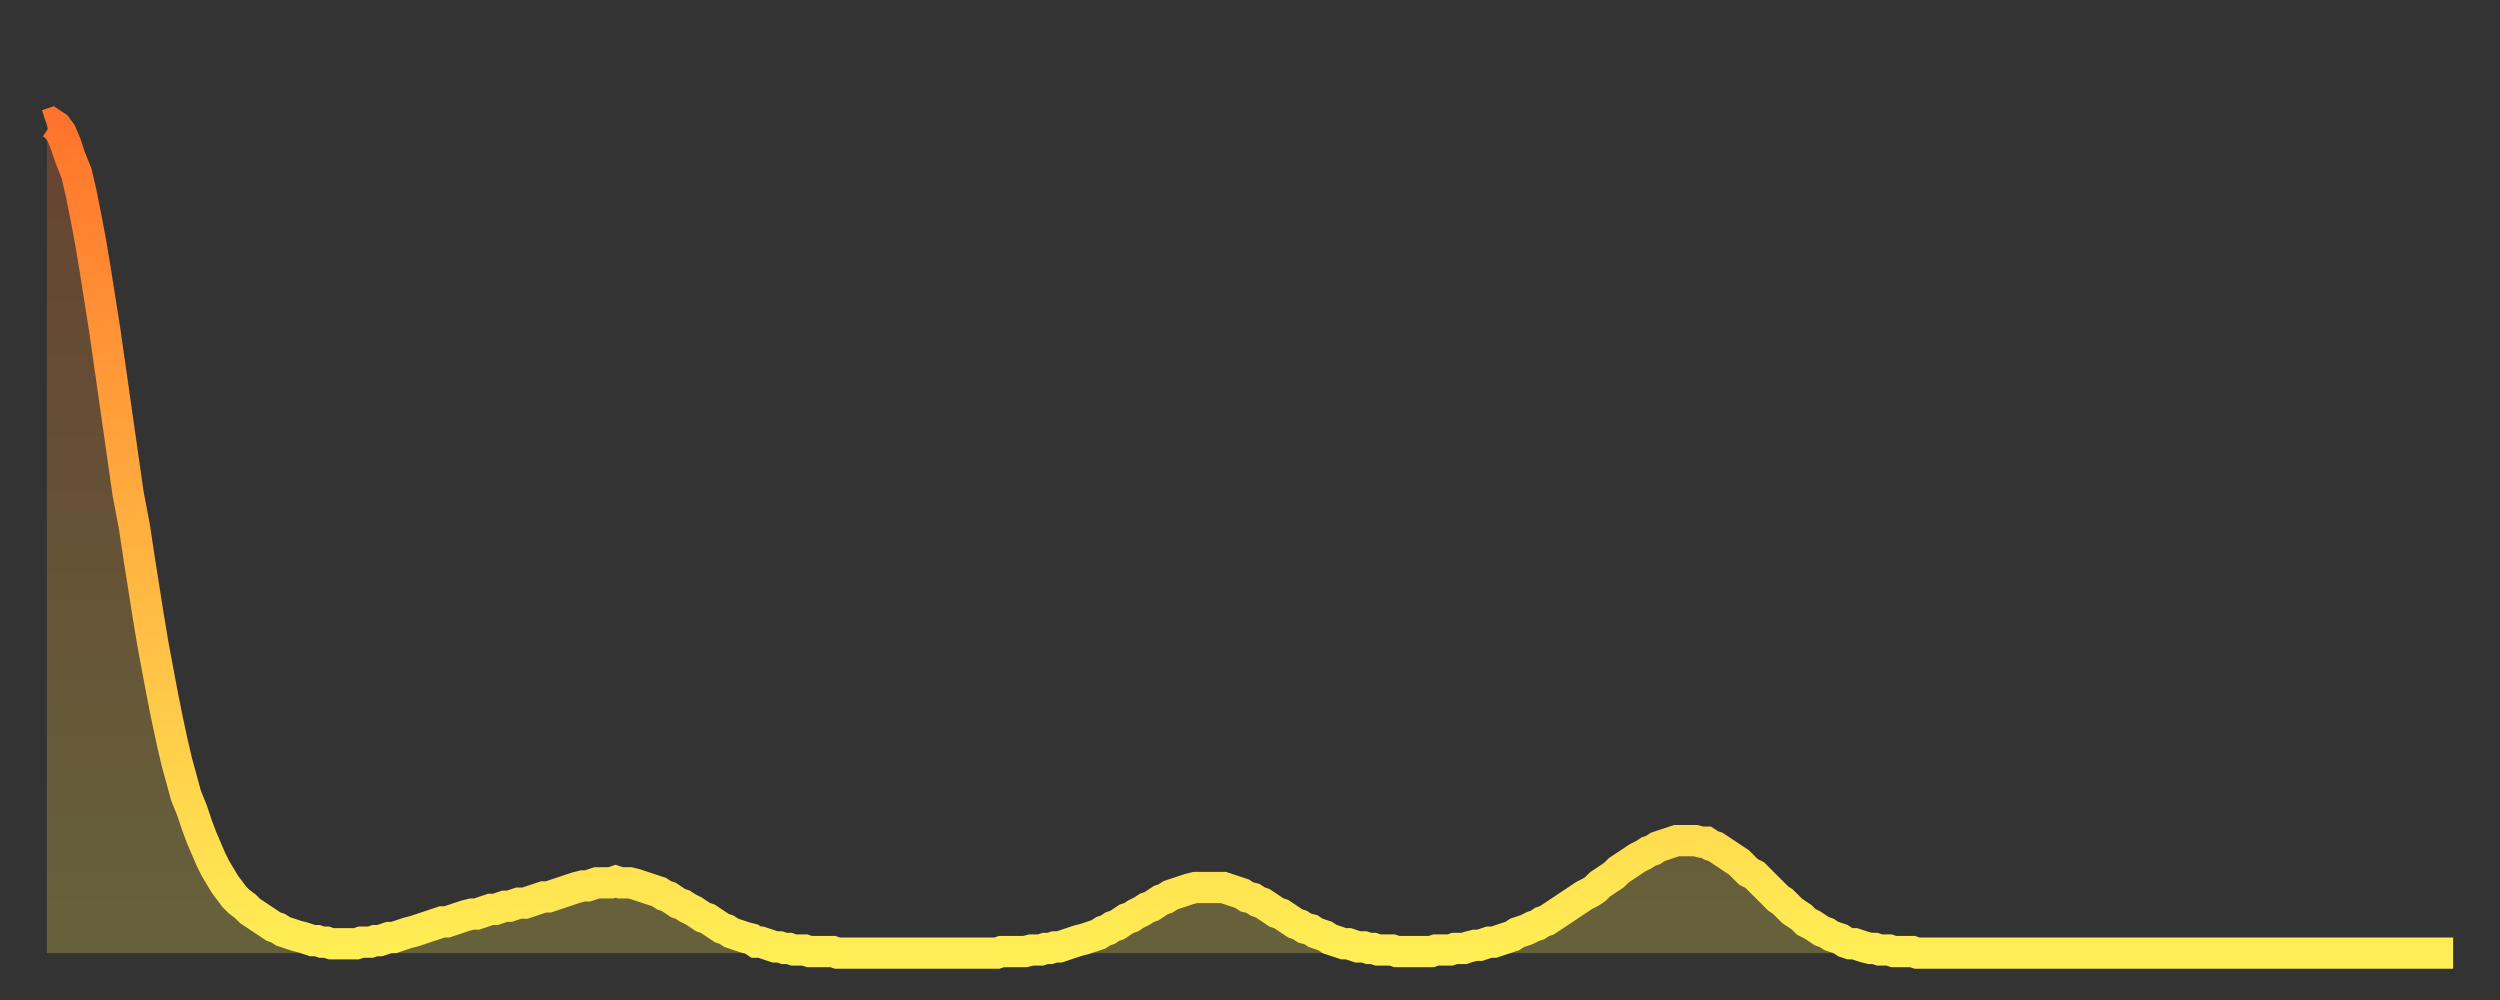
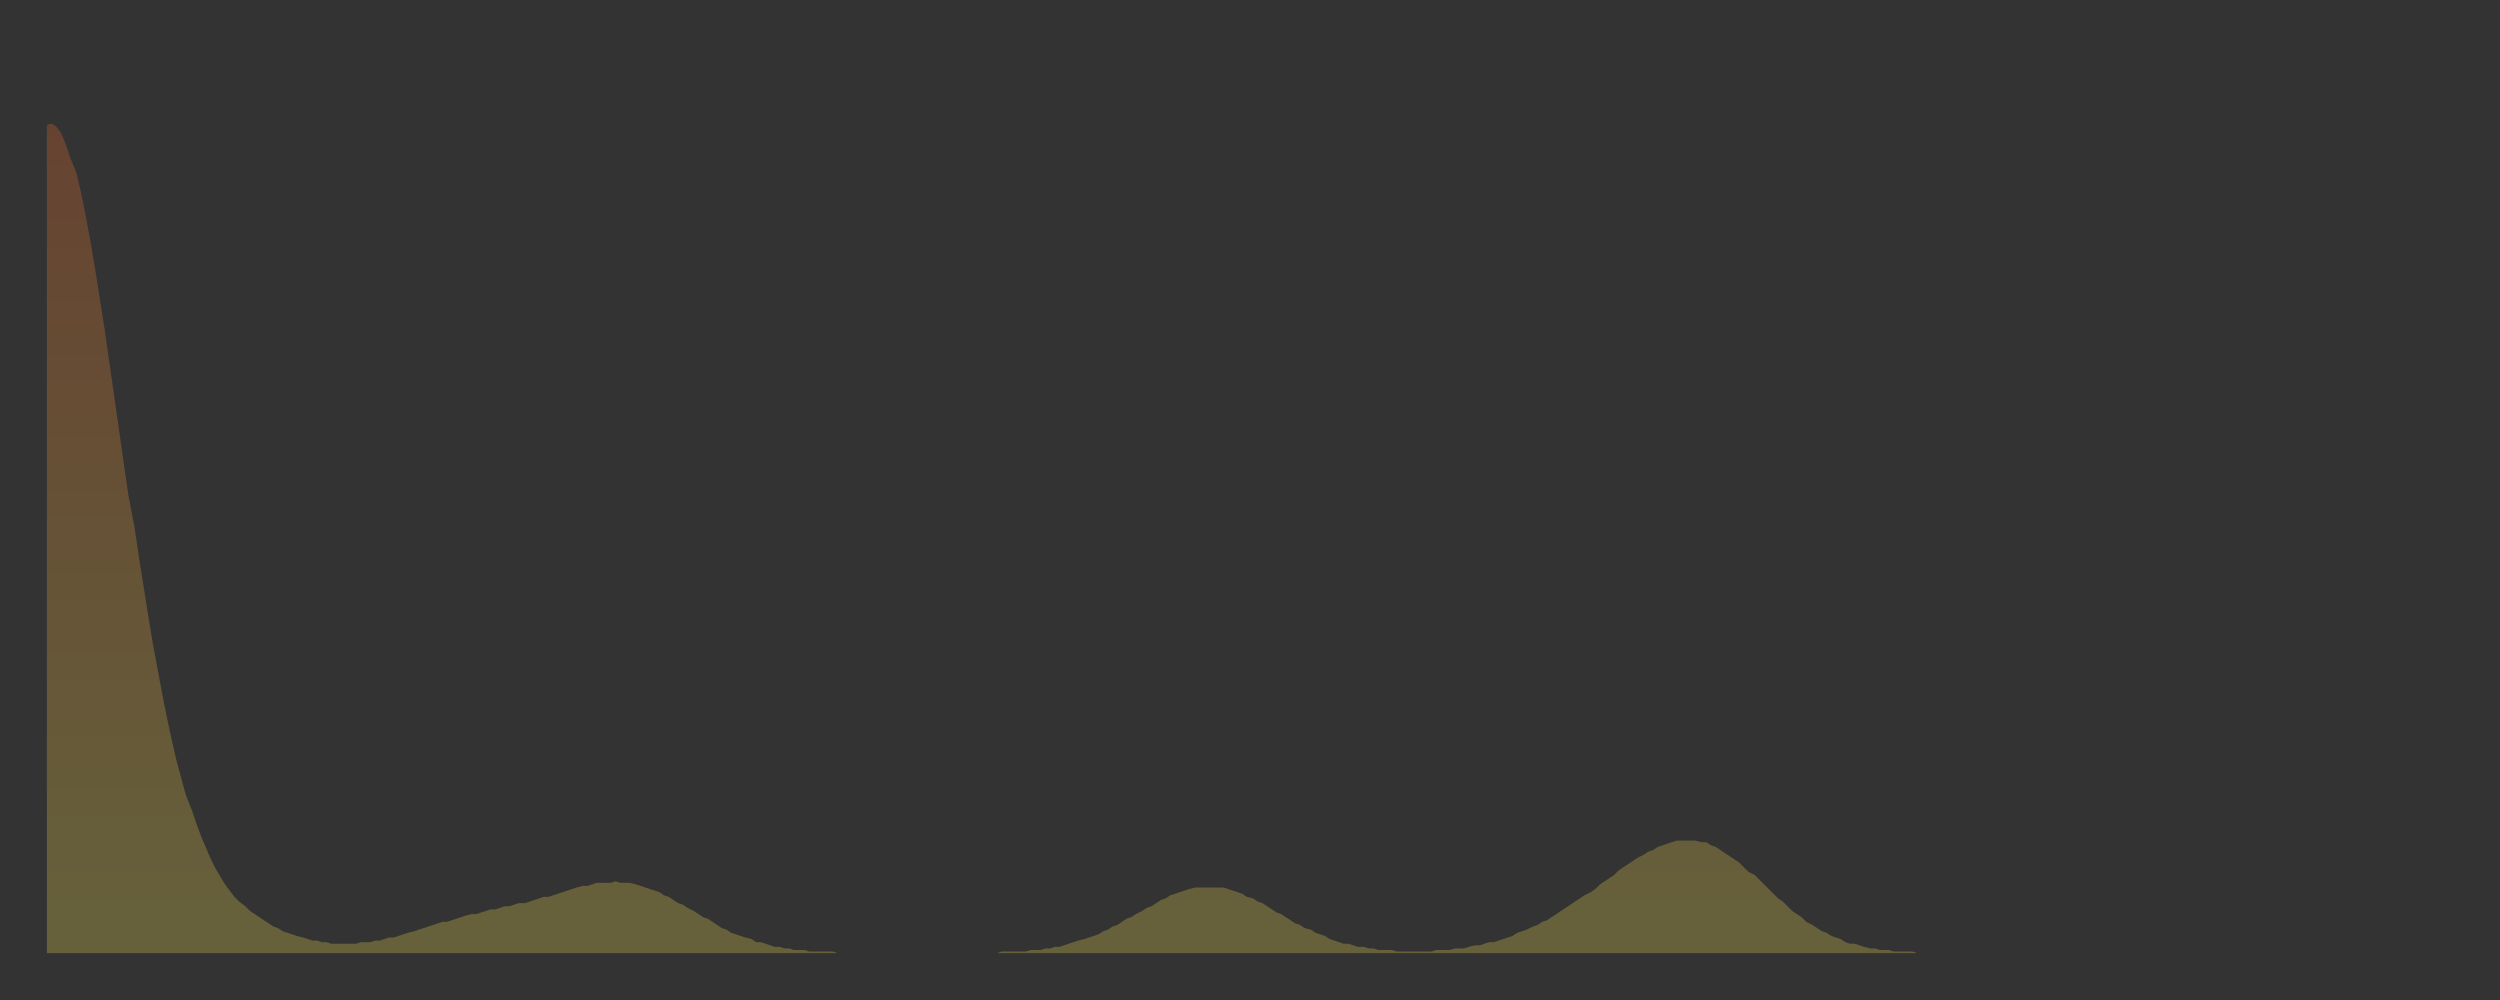
<svg xmlns="http://www.w3.org/2000/svg" baseProfile="full" height="64" version="1.1" width="160">
  <rect width="100%" height="100%" fill="#333333" stroke="none" />
  <defs>
    <linearGradient id="id2226778" x1="0" x2="0" y1="0" y2="1">
      <stop offset="0%" stop-color="#ff742c" />
      <stop offset="50%" stop-color="#ffb140" />
      <stop offset="100%" stop-color="#ffee55" />
    </linearGradient>
  </defs>
  <g transform="translate(3,3)">
    <g>
-       <path d="M 0.0 5.0 0.3 4.9 0.6 5.1 0.9 5.5 1.2 6.2 1.5 7.1 1.9 8.1 2.2 9.4 2.5 10.9 2.8 12.5 3.1 14.3 3.4 16.2 3.7 18.1 4.0 20.2 4.3 22.3 4.6 24.4 4.9 26.5 5.2 28.6 5.6 30.7 5.9 32.7 6.2 34.6 6.5 36.5 6.8 38.3 7.1 39.9 7.4 41.5 7.7 43.0 8.0 44.4 8.3 45.7 8.6 46.8 8.9 47.9 9.3 48.9 9.6 49.8 9.9 50.6 10.2 51.3 10.5 52.0 10.8 52.6 11.1 53.1 11.4 53.6 11.7 54.0 12.0 54.4 12.3 54.7 12.7 55.0 13.0 55.3 13.3 55.5 13.6 55.7 13.9 55.9 14.2 56.1 14.5 56.3 14.8 56.4 15.1 56.6 15.4 56.7 15.7 56.8 16.0 56.9 16.4 57.0 16.7 57.1 17.0 57.2 17.3 57.2 17.6 57.3 17.9 57.3 18.2 57.4 18.5 57.4 18.8 57.4 19.1 57.4 19.4 57.4 19.8 57.4 20.1 57.3 20.4 57.3 20.7 57.3 21.0 57.2 21.3 57.2 21.6 57.1 21.9 57.0 22.2 57.0 22.5 56.9 22.8 56.8 23.1 56.7 23.5 56.6 23.8 56.5 24.1 56.4 24.4 56.3 24.7 56.2 25.0 56.1 25.3 56.0 25.6 56.0 25.9 55.9 26.2 55.8 26.5 55.7 26.8 55.6 27.2 55.5 27.5 55.5 27.8 55.4 28.1 55.3 28.4 55.2 28.7 55.2 29.0 55.1 29.3 55.0 29.6 55.0 29.9 54.9 30.2 54.8 30.6 54.8 30.9 54.7 31.2 54.6 31.5 54.5 31.8 54.4 32.1 54.4 32.4 54.3 32.7 54.2 33.0 54.1 33.3 54.0 33.6 53.9 33.9 53.8 34.3 53.7 34.6 53.7 34.9 53.6 35.2 53.5 35.5 53.5 35.8 53.5 36.1 53.5 36.4 53.4 36.7 53.5 37.0 53.5 37.3 53.5 37.7 53.6 38.0 53.7 38.3 53.8 38.6 53.9 38.9 54.0 39.2 54.1 39.5 54.3 39.8 54.4 40.1 54.6 40.4 54.8 40.7 54.9 41.0 55.1 41.4 55.3 41.7 55.5 42.0 55.7 42.3 55.8 42.6 56.0 42.9 56.2 43.2 56.4 43.5 56.5 43.8 56.7 44.1 56.8 44.4 56.9 44.7 57.0 45.1 57.1 45.4 57.3 45.7 57.3 46.0 57.4 46.3 57.5 46.6 57.6 46.9 57.6 47.2 57.7 47.5 57.7 47.8 57.8 48.1 57.8 48.5 57.8 48.8 57.9 49.1 57.9 49.4 57.9 49.7 57.9 50.0 57.9 50.3 57.9 50.6 58.0 50.9 58.0 51.2 58.0 51.5 58.0 51.8 58.0 52.2 58.0 52.5 58.0 52.8 58.0 53.1 58.0 53.4 58.0 53.7 58.0 54.0 58.0 54.3 58.0 54.6 58.0 54.9 58.0 55.2 58.0 55.6 58.0 55.9 58.0 56.2 58.0 56.5 58.0 56.8 58.0 57.1 58.0 57.4 58.0 57.7 58.0 58.0 58.0 58.3 58.0 58.6 58.0 58.9 58.0 59.3 58.0 59.6 58.0 59.9 58.0 60.2 58.0 60.5 58.0 60.8 58.0 61.1 57.9 61.4 57.9 61.7 57.9 62.0 57.9 62.3 57.9 62.6 57.9 63.0 57.8 63.3 57.8 63.6 57.8 63.9 57.7 64.2 57.7 64.5 57.6 64.8 57.6 65.1 57.5 65.4 57.4 65.7 57.3 66.0 57.2 66.4 57.1 66.7 57.0 67.0 56.9 67.3 56.8 67.6 56.6 67.9 56.5 68.2 56.3 68.5 56.2 68.8 56.0 69.1 55.8 69.4 55.7 69.7 55.5 70.1 55.3 70.4 55.1 70.7 55.0 71.0 54.8 71.3 54.6 71.6 54.5 71.9 54.3 72.2 54.2 72.5 54.1 72.8 54.0 73.1 53.9 73.5 53.8 73.8 53.8 74.1 53.8 74.4 53.8 74.7 53.8 75.0 53.8 75.3 53.8 75.6 53.9 75.9 54.0 76.2 54.1 76.5 54.2 76.8 54.4 77.2 54.5 77.5 54.7 77.8 54.8 78.1 55.0 78.4 55.2 78.7 55.4 79.0 55.5 79.3 55.7 79.6 55.9 79.9 56.1 80.2 56.2 80.5 56.4 80.9 56.5 81.2 56.7 81.5 56.8 81.8 56.9 82.1 57.1 82.4 57.2 82.7 57.3 83.0 57.4 83.3 57.4 83.6 57.5 83.9 57.6 84.3 57.6 84.6 57.7 84.9 57.7 85.2 57.8 85.5 57.8 85.8 57.8 86.1 57.8 86.4 57.9 86.7 57.9 87.0 57.9 87.3 57.9 87.6 57.9 88.0 57.9 88.3 57.9 88.6 57.9 88.9 57.8 89.2 57.8 89.5 57.8 89.8 57.8 90.1 57.7 90.4 57.7 90.7 57.7 91.0 57.6 91.4 57.5 91.7 57.5 92.0 57.4 92.3 57.3 92.6 57.3 92.9 57.2 93.2 57.1 93.5 57.0 93.8 56.9 94.1 56.7 94.4 56.6 94.7 56.5 95.1 56.3 95.4 56.2 95.7 56.0 96.0 55.9 96.3 55.7 96.6 55.5 96.9 55.3 97.2 55.1 97.5 54.9 97.8 54.7 98.1 54.5 98.4 54.3 98.8 54.1 99.1 53.9 99.4 53.6 99.7 53.4 100.0 53.2 100.3 53.0 100.6 52.7 100.9 52.5 101.2 52.3 101.5 52.1 101.8 51.9 102.2 51.7 102.5 51.5 102.8 51.4 103.1 51.2 103.4 51.1 103.7 51.0 104.0 50.9 104.3 50.8 104.6 50.8 104.9 50.8 105.2 50.8 105.5 50.8 105.9 50.9 106.2 50.9 106.5 51.1 106.8 51.2 107.1 51.4 107.4 51.6 107.7 51.8 108.0 52.0 108.3 52.2 108.6 52.5 108.9 52.8 109.3 53.0 109.6 53.3 109.9 53.6 110.2 53.9 110.5 54.2 110.8 54.5 111.1 54.7 111.4 55.0 111.7 55.3 112.0 55.5 112.3 55.7 112.6 56.0 113.0 56.2 113.3 56.4 113.6 56.6 113.9 56.7 114.2 56.9 114.5 57.0 114.8 57.1 115.1 57.3 115.4 57.4 115.7 57.4 116.0 57.5 116.3 57.6 116.7 57.7 117.0 57.7 117.3 57.8 117.6 57.8 117.9 57.8 118.2 57.9 118.5 57.9 118.8 57.9 119.1 57.9 119.4 57.9 119.7 58.0 120.1 58.0 120.4 58.0 120.7 58.0 121.0 58.0 121.3 58.0 121.6 58.0 121.9 58.0 122.2 58.0 122.5 58.0 122.8 58.0 123.1 58.0 123.4 58.0 123.8 58.0 124.1 58.0 124.4 58.0 124.7 58.0 125.0 58.0 125.3 58.0 125.6 58.0 125.9 58.0 126.2 58.0 126.5 58.0 126.8 58.0 127.2 58.0 127.5 58.0 127.8 58.0 128.1 58.0 128.4 58.0 128.7 58.0 129.0 58.0 129.3 58.0 129.6 58.0 129.9 58.0 130.2 58.0 130.5 58.0 130.9 58.0 131.2 58.0 131.5 58.0 131.8 58.0 132.1 58.0 132.4 58.0 132.7 58.0 133.0 58.0 133.3 58.0 133.6 58.0 133.9 58.0 134.2 58.0 134.6 58.0 134.9 58.0 135.2 58.0 135.5 58.0 135.8 58.0 136.1 58.0 136.4 58.0 136.7 58.0 137.0 58.0 137.3 58.0 137.6 58.0 138.0 58.0 138.3 58.0 138.6 58.0 138.9 58.0 139.2 58.0 139.5 58.0 139.8 58.0 140.1 58.0 140.4 58.0 140.7 58.0 141.0 58.0 141.3 58.0 141.7 58.0 142.0 58.0 142.3 58.0 142.6 58.0 142.9 58.0 143.2 58.0 143.5 58.0 143.8 58.0 144.1 58.0 144.4 58.0 144.7 58.0 145.1 58.0 145.4 58.0 145.7 58.0 146.0 58.0 146.3 58.0 146.6 58.0 146.9 58.0 147.2 58.0 147.5 58.0 147.8 58.0 148.1 58.0 148.4 58.0 148.8 58.0 149.1 58.0 149.4 58.0 149.7 58.0 150.0 58.0 150.3 58.0 150.6 58.0 150.9 58.0 151.2 58.0 151.5 58.0 151.8 58.0 152.1 58.0 152.5 58.0 152.8 58.0 153.1 58.0 153.4 58.0 153.7 58.0 154.0 58.0" fill="none" id="graph-curve" opacity="1" stroke="url(#id2226778)" stroke-width="2" />
      <path d="M 0 58 L 0.0 5.0 0.3 4.9 0.6 5.1 0.9 5.5 1.2 6.2 1.5 7.1 1.9 8.1 2.2 9.4 2.5 10.9 2.8 12.5 3.1 14.3 3.4 16.2 3.7 18.1 4.0 20.2 4.3 22.3 4.6 24.4 4.9 26.5 5.2 28.6 5.6 30.7 5.9 32.7 6.2 34.6 6.5 36.5 6.8 38.3 7.1 39.9 7.4 41.5 7.7 43.0 8.0 44.4 8.3 45.7 8.6 46.8 8.9 47.9 9.3 48.9 9.6 49.8 9.9 50.6 10.2 51.3 10.5 52.0 10.8 52.6 11.1 53.1 11.4 53.6 11.7 54.0 12.0 54.4 12.3 54.7 12.7 55.0 13.0 55.3 13.3 55.5 13.6 55.7 13.9 55.9 14.2 56.1 14.5 56.3 14.8 56.4 15.1 56.6 15.4 56.7 15.7 56.8 16.0 56.9 16.4 57.0 16.7 57.1 17.0 57.2 17.3 57.2 17.6 57.3 17.9 57.3 18.2 57.4 18.5 57.4 18.8 57.4 19.1 57.4 19.4 57.4 19.8 57.4 20.1 57.3 20.4 57.3 20.7 57.3 21.0 57.2 21.3 57.2 21.6 57.1 21.9 57.0 22.2 57.0 22.5 56.9 22.8 56.8 23.1 56.7 23.5 56.6 23.8 56.5 24.1 56.4 24.4 56.3 24.7 56.2 25.0 56.1 25.3 56.0 25.6 56.0 25.9 55.9 26.2 55.8 26.5 55.7 26.8 55.6 27.2 55.5 27.5 55.5 27.8 55.4 28.1 55.3 28.4 55.2 28.7 55.2 29.0 55.1 29.3 55.0 29.6 55.0 29.9 54.9 30.2 54.8 30.6 54.8 30.9 54.7 31.2 54.6 31.5 54.5 31.8 54.4 32.1 54.4 32.4 54.3 32.7 54.2 33.0 54.1 33.3 54.0 33.6 53.9 33.9 53.8 34.3 53.7 34.6 53.7 34.9 53.6 35.2 53.5 35.5 53.5 35.8 53.5 36.1 53.5 36.4 53.4 36.7 53.5 37.0 53.5 37.3 53.5 37.7 53.6 38.0 53.7 38.3 53.8 38.6 53.9 38.9 54.0 39.2 54.1 39.5 54.3 39.8 54.4 40.1 54.6 40.4 54.8 40.7 54.9 41.0 55.1 41.4 55.3 41.7 55.5 42.0 55.7 42.3 55.8 42.6 56.0 42.9 56.2 43.2 56.4 43.5 56.5 43.8 56.7 44.1 56.8 44.4 56.9 44.7 57.0 45.1 57.1 45.4 57.3 45.7 57.3 46.0 57.4 46.3 57.5 46.6 57.6 46.9 57.6 47.2 57.7 47.5 57.7 47.8 57.8 48.1 57.8 48.5 57.8 48.8 57.9 49.1 57.9 49.4 57.9 49.7 57.9 50.0 57.9 50.3 57.9 50.6 58.0 50.9 58.0 51.2 58.0 51.5 58.0 51.8 58.0 52.2 58.0 52.5 58.0 52.8 58.0 53.1 58.0 53.4 58.0 53.7 58.0 54.0 58.0 54.3 58.0 54.6 58.0 54.9 58.0 55.2 58.0 55.6 58.0 55.9 58.0 56.2 58.0 56.5 58.0 56.8 58.0 57.1 58.0 57.4 58.0 57.7 58.0 58.0 58.0 58.3 58.0 58.6 58.0 58.9 58.0 59.3 58.0 59.6 58.0 59.9 58.0 60.2 58.0 60.5 58.0 60.8 58.0 61.1 57.9 61.4 57.9 61.7 57.9 62.0 57.9 62.3 57.9 62.6 57.9 63.0 57.8 63.3 57.8 63.6 57.8 63.9 57.7 64.2 57.7 64.5 57.6 64.8 57.6 65.1 57.5 65.4 57.4 65.7 57.3 66.0 57.2 66.4 57.1 66.7 57.0 67.0 56.9 67.3 56.8 67.6 56.6 67.9 56.5 68.2 56.3 68.5 56.2 68.8 56.0 69.1 55.8 69.4 55.7 69.7 55.5 70.1 55.3 70.4 55.1 70.7 55.0 71.0 54.8 71.3 54.6 71.6 54.5 71.9 54.3 72.2 54.2 72.5 54.1 72.8 54.0 73.1 53.9 73.5 53.8 73.8 53.8 74.1 53.8 74.4 53.8 74.7 53.8 75.0 53.8 75.3 53.8 75.6 53.9 75.9 54.0 76.2 54.1 76.5 54.2 76.8 54.4 77.2 54.5 77.5 54.7 77.8 54.8 78.1 55.0 78.4 55.2 78.7 55.4 79.0 55.5 79.3 55.7 79.6 55.9 79.9 56.1 80.2 56.2 80.5 56.4 80.9 56.5 81.2 56.7 81.5 56.8 81.8 56.9 82.1 57.1 82.4 57.2 82.7 57.3 83.0 57.4 83.3 57.4 83.6 57.5 83.9 57.6 84.3 57.6 84.6 57.7 84.9 57.7 85.2 57.8 85.5 57.8 85.8 57.8 86.1 57.8 86.4 57.9 86.7 57.9 87.0 57.9 87.3 57.9 87.6 57.9 88.0 57.9 88.3 57.9 88.6 57.9 88.9 57.8 89.2 57.8 89.5 57.8 89.8 57.8 90.1 57.7 90.4 57.7 90.7 57.7 91.0 57.6 91.4 57.5 91.7 57.5 92.0 57.4 92.3 57.3 92.6 57.3 92.9 57.2 93.2 57.1 93.5 57.0 93.8 56.9 94.1 56.7 94.4 56.6 94.7 56.5 95.1 56.3 95.4 56.2 95.7 56.0 96.0 55.9 96.3 55.7 96.6 55.5 96.9 55.3 97.2 55.1 97.5 54.9 97.8 54.7 98.1 54.5 98.4 54.3 98.8 54.1 99.1 53.9 99.4 53.6 99.7 53.4 100.0 53.2 100.3 53.0 100.6 52.7 100.9 52.5 101.2 52.3 101.5 52.1 101.8 51.9 102.2 51.7 102.5 51.5 102.8 51.4 103.1 51.2 103.4 51.1 103.7 51.0 104.0 50.9 104.3 50.8 104.6 50.8 104.9 50.8 105.2 50.8 105.5 50.8 105.9 50.9 106.2 50.9 106.5 51.1 106.8 51.2 107.1 51.4 107.4 51.6 107.7 51.8 108.0 52.0 108.3 52.2 108.6 52.5 108.9 52.8 109.3 53.0 109.6 53.3 109.9 53.6 110.2 53.9 110.5 54.2 110.8 54.5 111.1 54.7 111.4 55.0 111.7 55.3 112.0 55.5 112.3 55.7 112.6 56.0 113.0 56.2 113.3 56.4 113.6 56.6 113.9 56.7 114.2 56.9 114.5 57.0 114.8 57.1 115.1 57.3 115.4 57.4 115.7 57.4 116.0 57.5 116.3 57.6 116.7 57.7 117.0 57.7 117.3 57.8 117.6 57.8 117.9 57.8 118.2 57.9 118.5 57.9 118.8 57.9 119.1 57.9 119.4 57.9 119.7 58.0 120.1 58.0 120.4 58.0 120.7 58.0 121.0 58.0 121.3 58.0 121.6 58.0 121.9 58.0 122.2 58.0 122.5 58.0 122.8 58.0 123.1 58.0 123.4 58.0 123.8 58.0 124.1 58.0 124.4 58.0 124.7 58.0 125.0 58.0 125.3 58.0 125.6 58.0 125.9 58.0 126.2 58.0 126.5 58.0 126.8 58.0 127.2 58.0 127.5 58.0 127.8 58.0 128.1 58.0 128.4 58.0 128.7 58.0 129.0 58.0 129.3 58.0 129.6 58.0 129.9 58.0 130.2 58.0 130.5 58.0 130.9 58.0 131.2 58.0 131.5 58.0 131.8 58.0 132.1 58.0 132.4 58.0 132.7 58.0 133.0 58.0 133.3 58.0 133.6 58.0 133.9 58.0 134.2 58.0 134.6 58.0 134.9 58.0 135.2 58.0 135.5 58.0 135.8 58.0 136.1 58.0 136.4 58.0 136.7 58.0 137.0 58.0 137.3 58.0 137.6 58.0 138.0 58.0 138.3 58.0 138.6 58.0 138.9 58.0 139.2 58.0 139.5 58.0 139.8 58.0 140.1 58.0 140.4 58.0 140.7 58.0 141.0 58.0 141.3 58.0 141.7 58.0 142.0 58.0 142.3 58.0 142.6 58.0 142.9 58.0 143.2 58.0 143.5 58.0 143.8 58.0 144.1 58.0 144.4 58.0 144.7 58.0 145.1 58.0 145.4 58.0 145.7 58.0 146.0 58.0 146.3 58.0 146.6 58.0 146.9 58.0 147.2 58.0 147.5 58.0 147.8 58.0 148.1 58.0 148.4 58.0 148.8 58.0 149.1 58.0 149.4 58.0 149.7 58.0 150.0 58.0 150.3 58.0 150.6 58.0 150.9 58.0 151.2 58.0 151.5 58.0 151.8 58.0 152.1 58.0 152.5 58.0 152.8 58.0 153.1 58.0 153.4 58.0 153.7 58.0 154.0 58.0 154 58" fill="url(#id2226778)" fill-opacity=".25" id="graph-shadow" />
    </g>
  </g>
</svg>